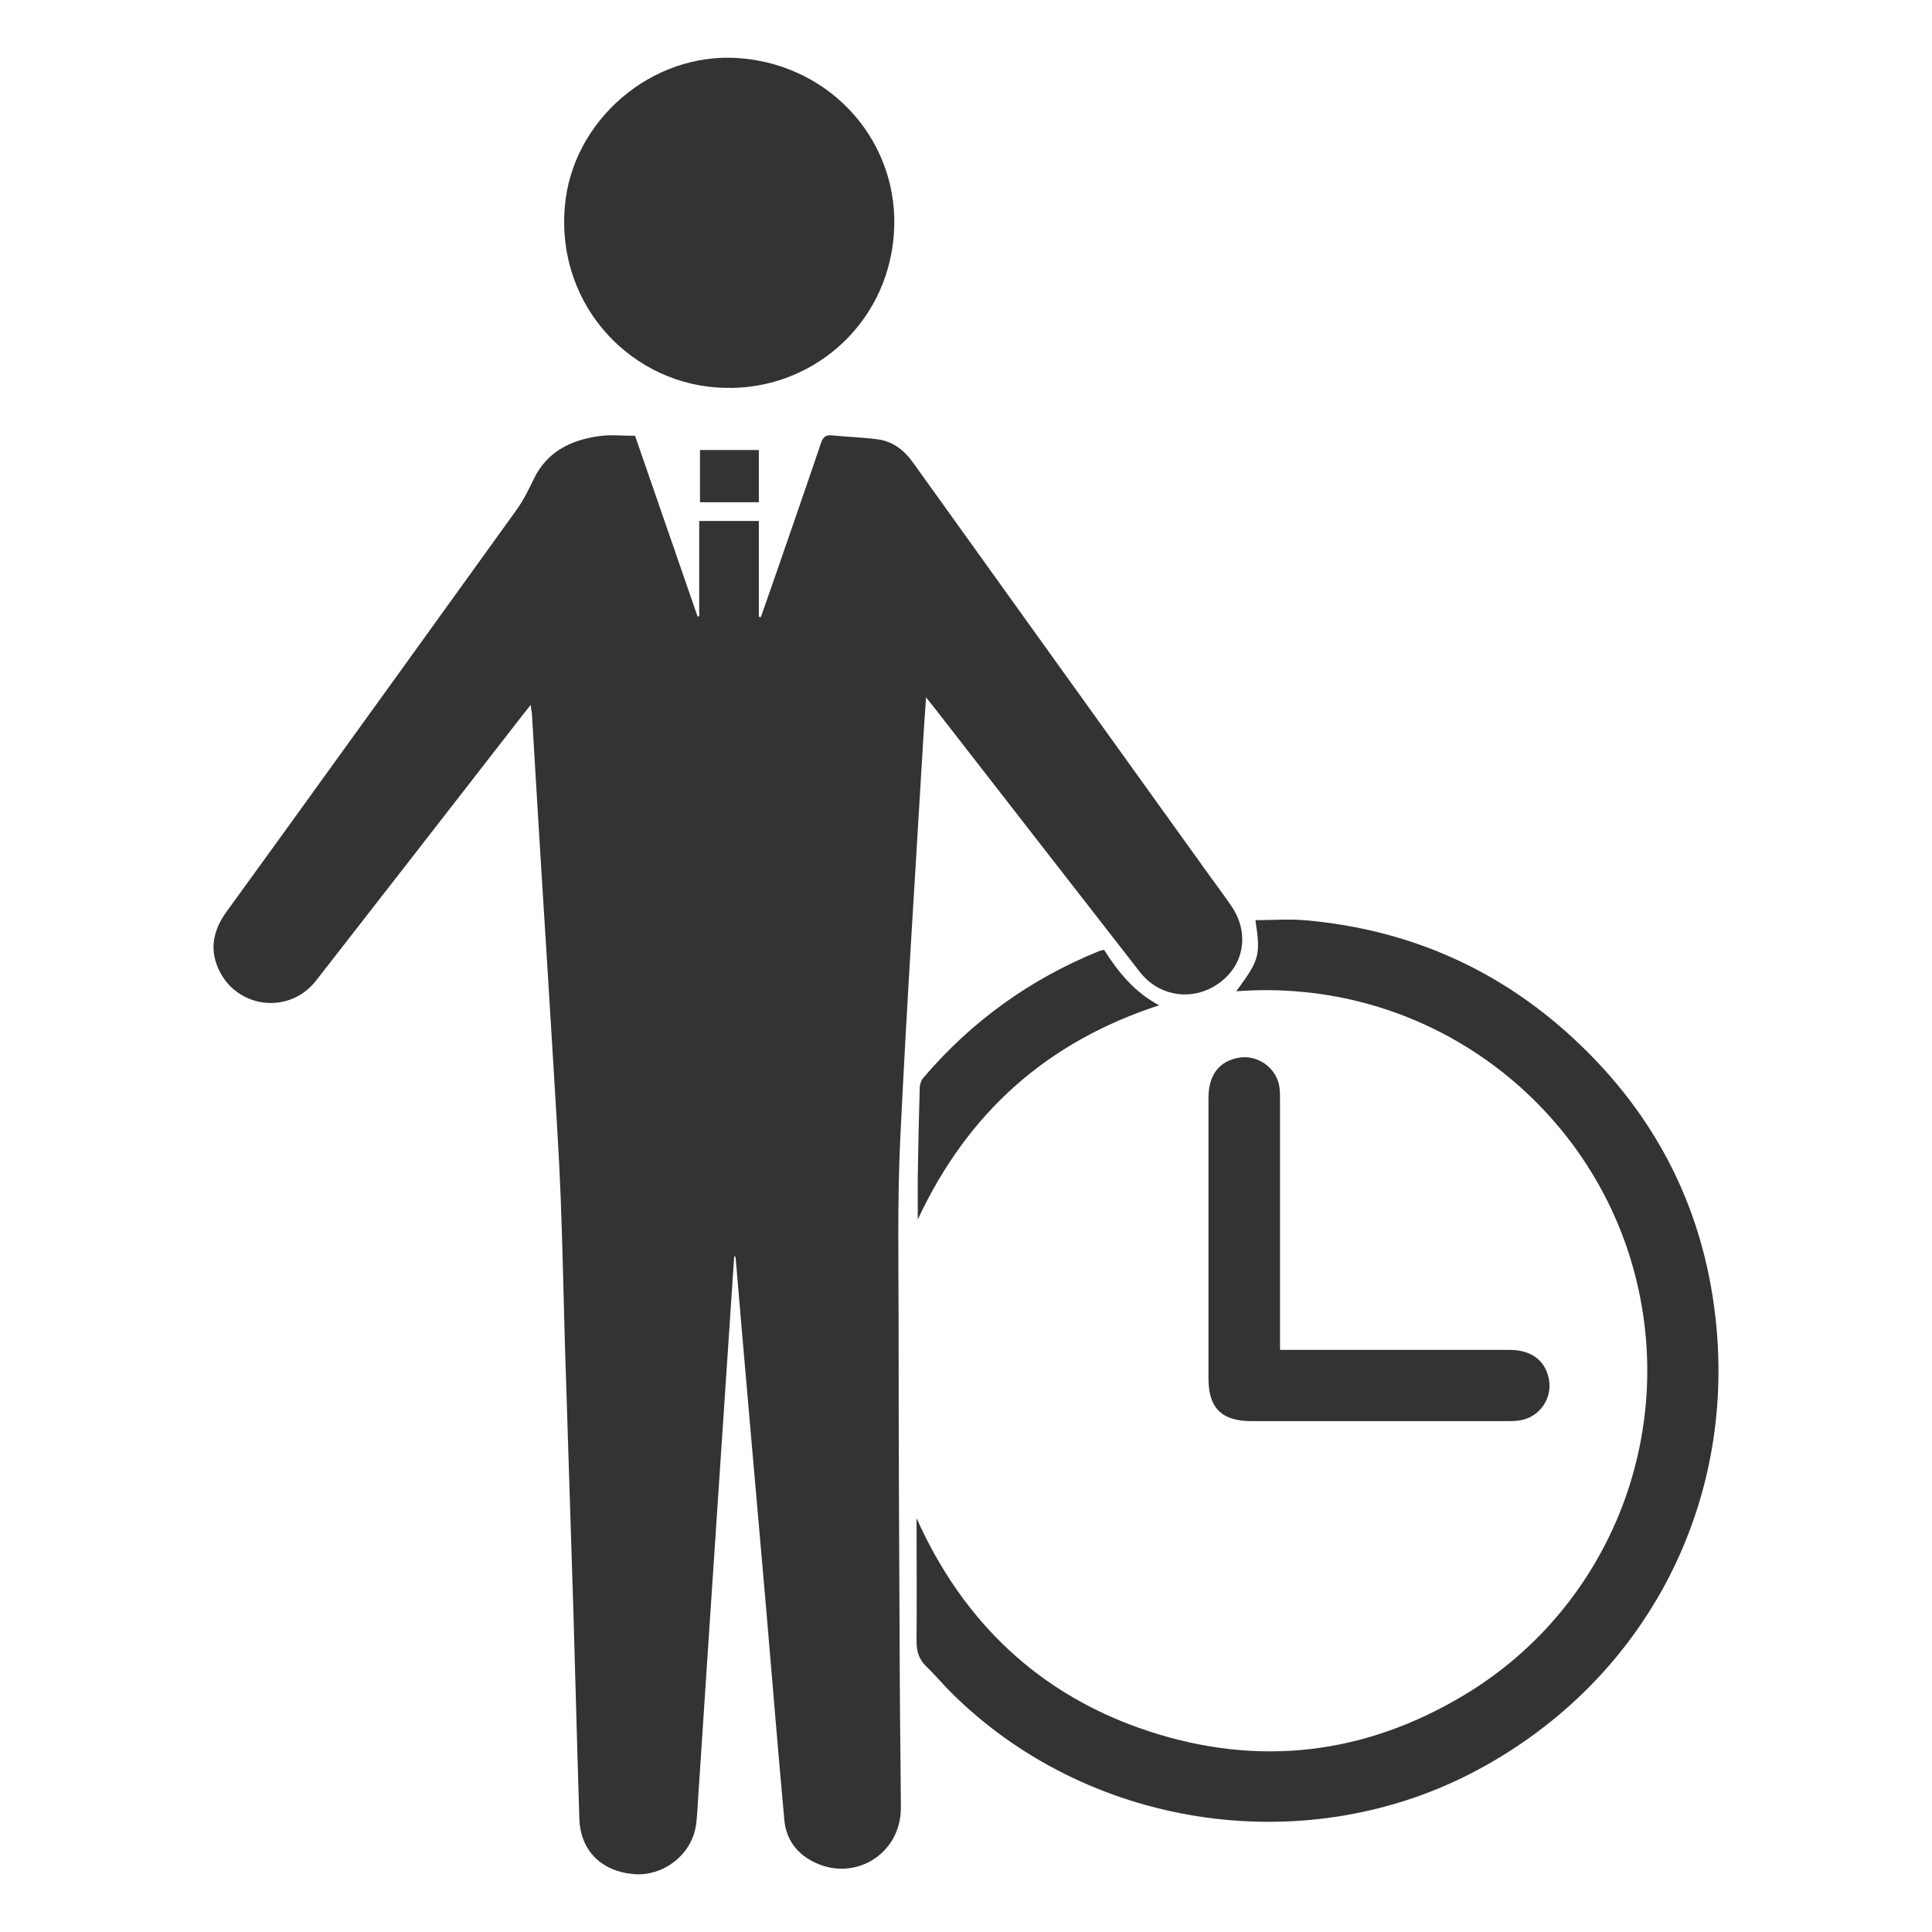
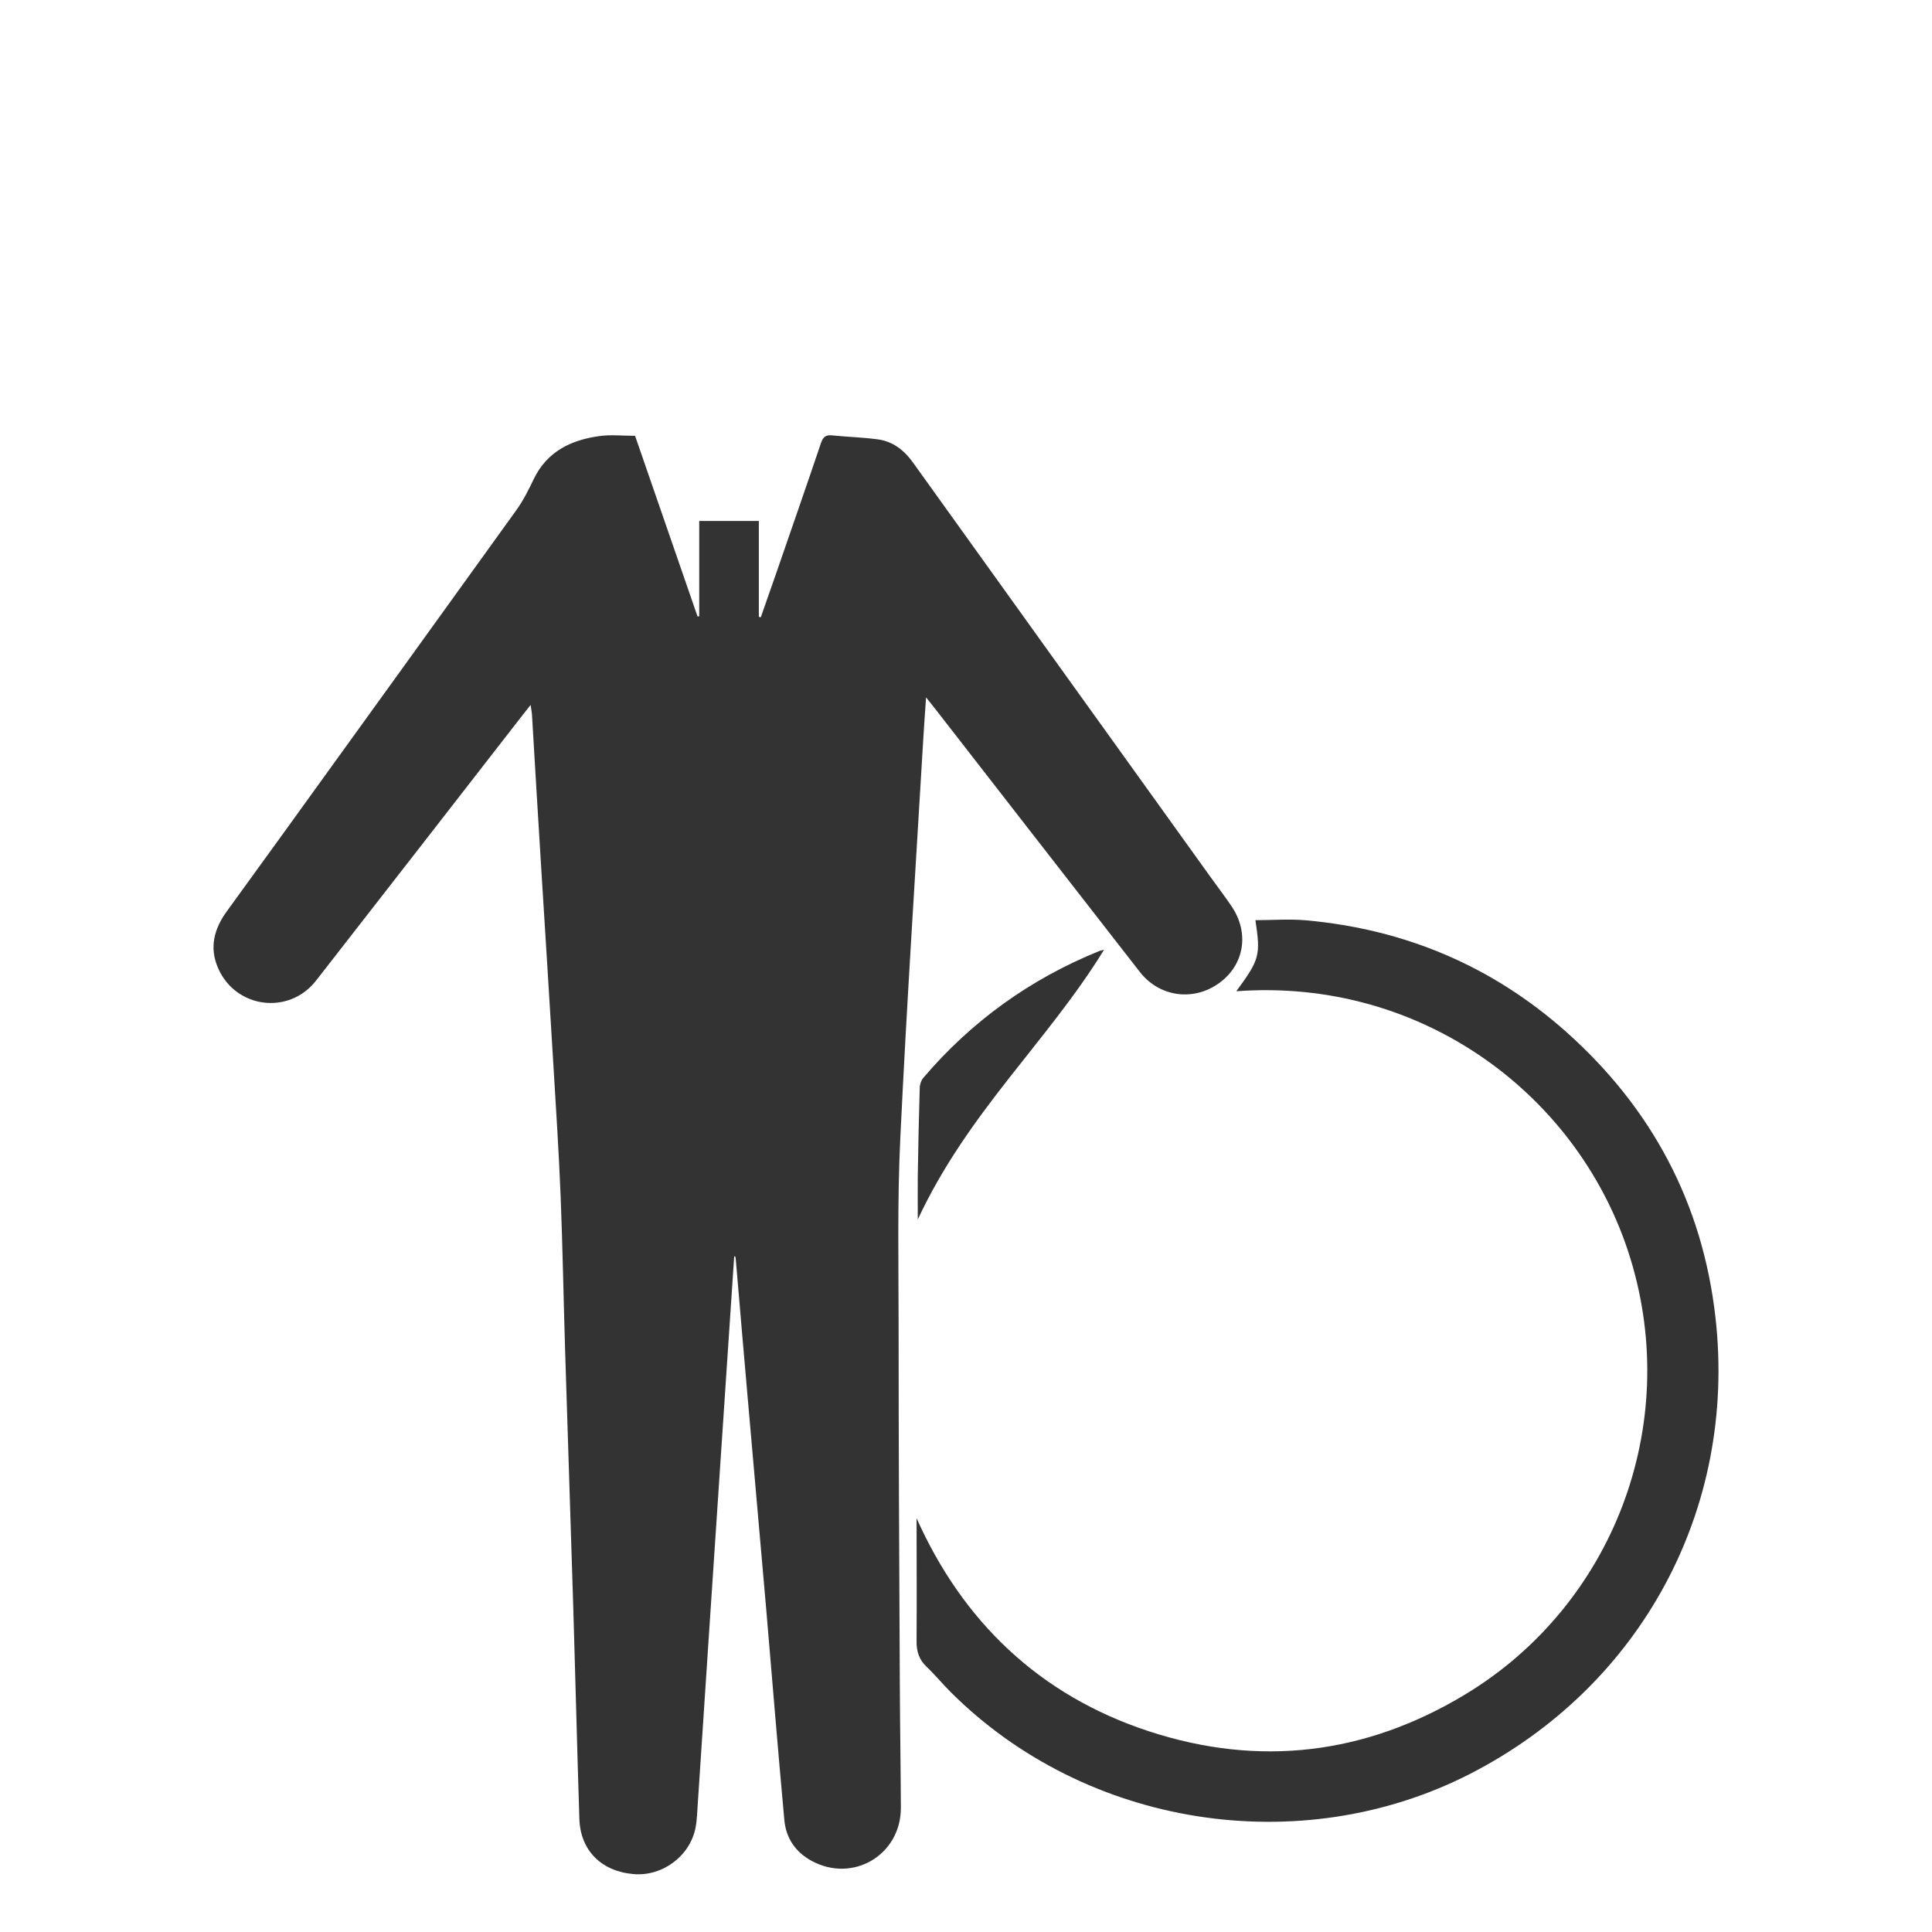
<svg xmlns="http://www.w3.org/2000/svg" width="128" height="128" viewBox="0 0 128 128" fill="none">
  <path d="M48.645 83.194C48.395 86.874 48.155 90.564 47.905 94.254C47.605 98.754 47.305 103.254 47.005 107.754C46.745 111.634 46.495 115.524 46.235 119.414C46.195 119.964 46.185 120.534 46.085 121.074C45.725 122.964 43.895 124.324 41.985 124.164C39.845 123.984 38.455 122.604 38.385 120.514C38.235 115.884 38.125 111.254 37.985 106.634C37.805 100.854 37.615 95.084 37.435 89.304C37.335 85.964 37.275 82.634 37.145 79.294C37.025 76.274 36.825 73.264 36.645 70.254C36.395 66.054 36.125 61.844 35.865 57.644C35.655 54.214 35.445 50.784 35.245 47.354C35.235 47.174 35.195 47.004 35.155 46.704C34.915 47.014 34.735 47.234 34.555 47.464C30.015 53.304 25.485 59.144 20.935 64.974C19.145 67.264 15.625 66.814 14.455 64.154C13.855 62.794 14.175 61.554 15.015 60.394C16.285 58.634 17.555 56.884 18.825 55.134C23.955 48.024 29.085 40.924 34.205 33.804C34.665 33.164 35.025 32.444 35.365 31.734C36.245 29.914 37.825 29.154 39.695 28.894C40.455 28.784 41.245 28.874 42.075 28.874C43.445 32.844 44.835 36.844 46.215 40.844C46.255 40.844 46.295 40.834 46.325 40.824V34.514H50.275V40.864C50.275 40.864 50.355 40.884 50.405 40.894C50.725 39.974 51.055 39.044 51.375 38.124C52.385 35.194 53.405 32.274 54.395 29.344C54.525 28.964 54.695 28.804 55.105 28.844C56.115 28.944 57.125 28.974 58.125 29.104C59.145 29.234 59.895 29.814 60.495 30.654C67.035 39.774 73.585 48.894 80.135 58.014C80.625 58.694 81.125 59.354 81.595 60.044C82.785 61.804 82.445 63.904 80.795 65.114C79.095 66.364 76.825 66.064 75.525 64.404C71.015 58.614 66.515 52.824 62.015 47.034C61.835 46.804 61.645 46.574 61.355 46.204C61.285 47.244 61.215 48.134 61.165 49.034C60.645 57.834 60.065 66.644 59.645 75.454C59.445 79.614 59.535 83.804 59.535 87.974C59.535 95.824 59.575 103.684 59.615 111.534C59.625 114.274 59.675 117.024 59.685 119.764C59.695 122.884 56.525 124.774 53.785 123.294C52.705 122.714 52.075 121.784 51.965 120.584C51.535 115.894 51.155 111.204 50.755 106.514C50.375 102.144 49.985 97.764 49.605 93.394C49.315 90.104 49.035 86.824 48.755 83.534C48.755 83.434 48.735 83.344 48.715 83.244C48.685 83.244 48.665 83.244 48.635 83.234L48.645 83.194Z" fill="#333333" />
  <path d="M81.915 65.664C83.455 63.564 83.525 63.294 83.175 60.964C84.295 60.964 85.425 60.874 86.535 60.974C93.075 61.564 98.845 63.994 103.755 68.354C109.425 73.404 112.805 79.724 113.655 87.294C115.085 99.984 108.725 111.724 97.375 117.534C86.115 123.284 71.925 121.044 62.975 112.094C62.425 111.544 61.935 110.944 61.375 110.414C60.875 109.934 60.715 109.384 60.725 108.714C60.745 105.974 60.725 103.234 60.725 100.584C63.775 107.414 68.855 112.324 76.125 114.704C83.425 117.094 90.455 116.244 97.035 112.284C106.885 106.354 111.395 94.454 108.035 83.434C104.745 72.624 94.245 64.754 81.905 65.674L81.915 65.664Z" fill="#333333" />
-   <path d="M47.985 25.694C42.005 25.564 36.885 20.404 37.415 13.754C37.865 7.984 43.195 3.404 48.995 3.854C55.165 4.324 59.705 9.534 59.215 15.604C58.725 21.644 53.645 25.884 47.985 25.694Z" fill="#333333" />
-   <path d="M84.795 89.434H85.565C90.375 89.434 95.185 89.434 99.995 89.434C101.425 89.434 102.335 90.094 102.605 91.304C102.895 92.644 101.985 93.944 100.625 94.114C100.355 94.154 100.075 94.154 99.795 94.154C94.175 94.154 88.545 94.154 82.915 94.154C80.945 94.154 80.065 93.284 80.065 91.334C80.065 85.134 80.065 78.934 80.065 72.734C80.065 71.224 80.775 70.294 82.085 70.074C83.365 69.854 84.635 70.804 84.775 72.094C84.805 72.384 84.805 72.694 84.805 72.984C84.805 78.214 84.805 83.444 84.805 88.664C84.805 88.894 84.805 89.124 84.805 89.424L84.795 89.434Z" fill="#333333" />
-   <path d="M73.145 62.924C74.095 64.424 75.165 65.734 76.795 66.604C69.415 69.004 64.125 73.674 60.805 80.794C60.805 79.724 60.795 78.814 60.805 77.924C60.835 75.974 60.875 74.034 60.935 72.084C60.935 71.844 61.035 71.564 61.185 71.394C64.375 67.654 68.255 64.864 72.815 63.014C72.905 62.974 73.005 62.964 73.145 62.924Z" fill="#333333" />
-   <path d="M50.275 29.814V33.274H46.375V29.814H50.275Z" fill="#333333" />
+   <path d="M73.145 62.924C69.415 69.004 64.125 73.674 60.805 80.794C60.805 79.724 60.795 78.814 60.805 77.924C60.835 75.974 60.875 74.034 60.935 72.084C60.935 71.844 61.035 71.564 61.185 71.394C64.375 67.654 68.255 64.864 72.815 63.014C72.905 62.974 73.005 62.964 73.145 62.924Z" fill="#333333" />
</svg>